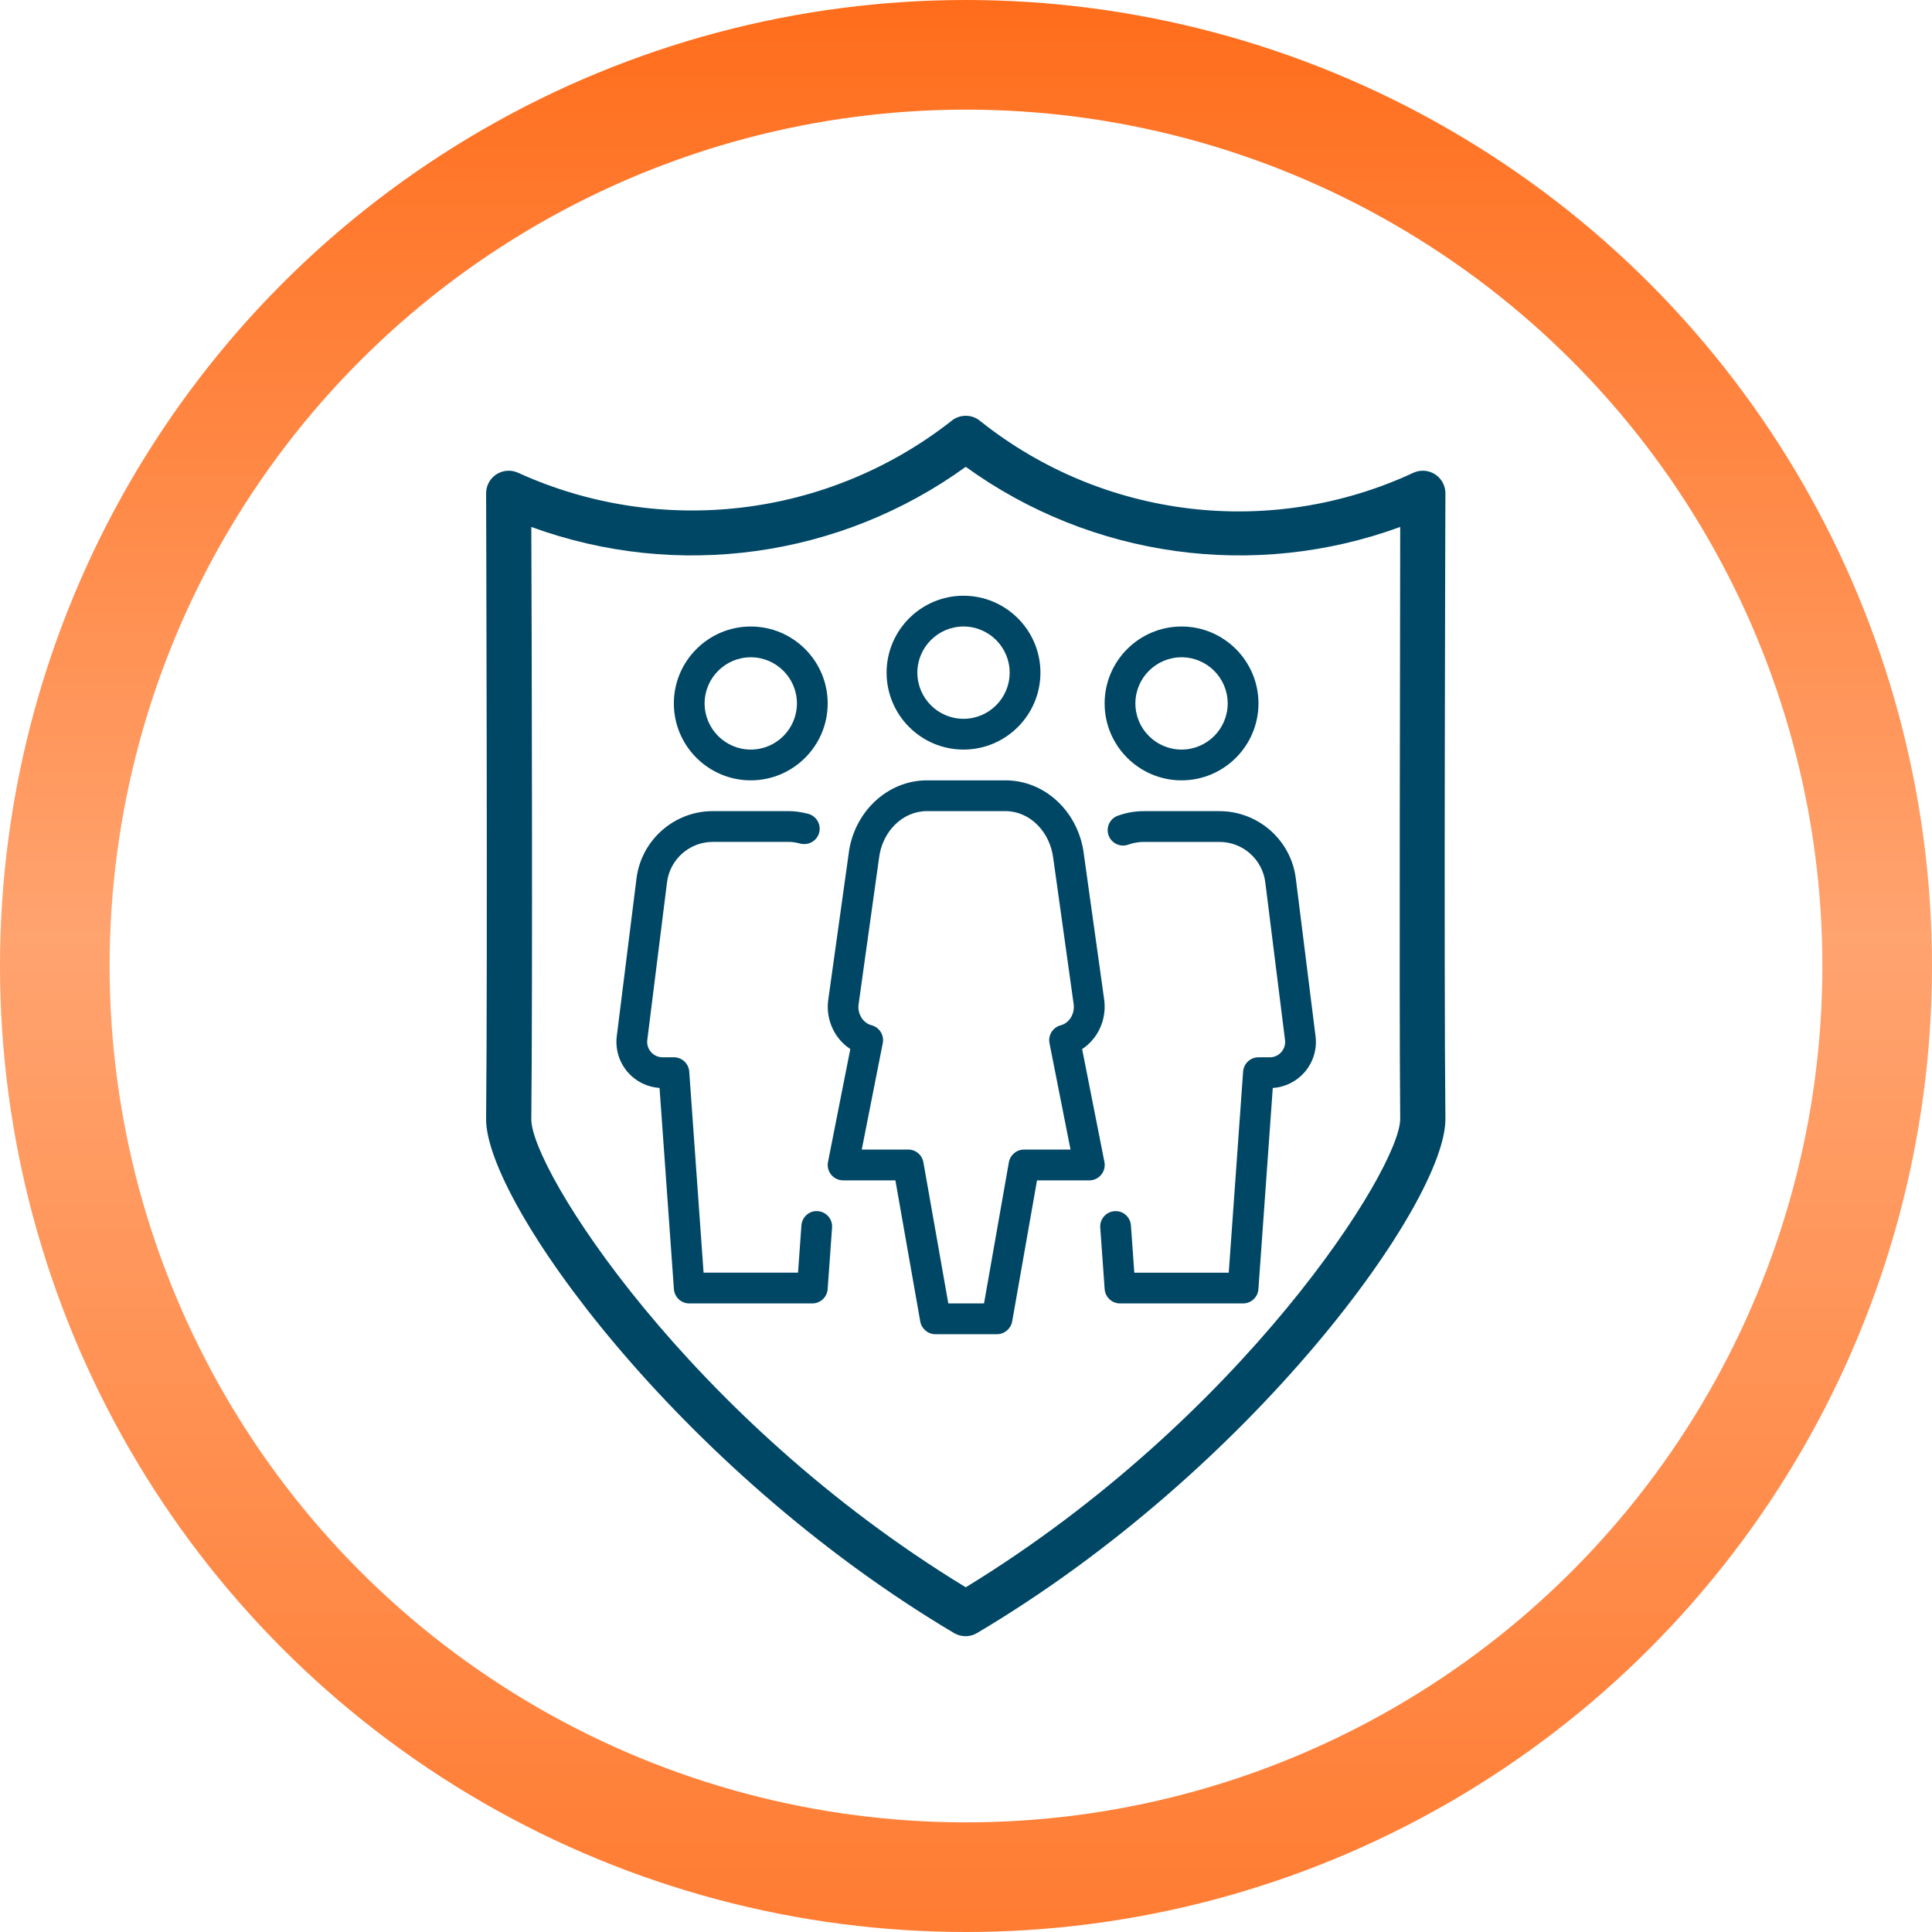
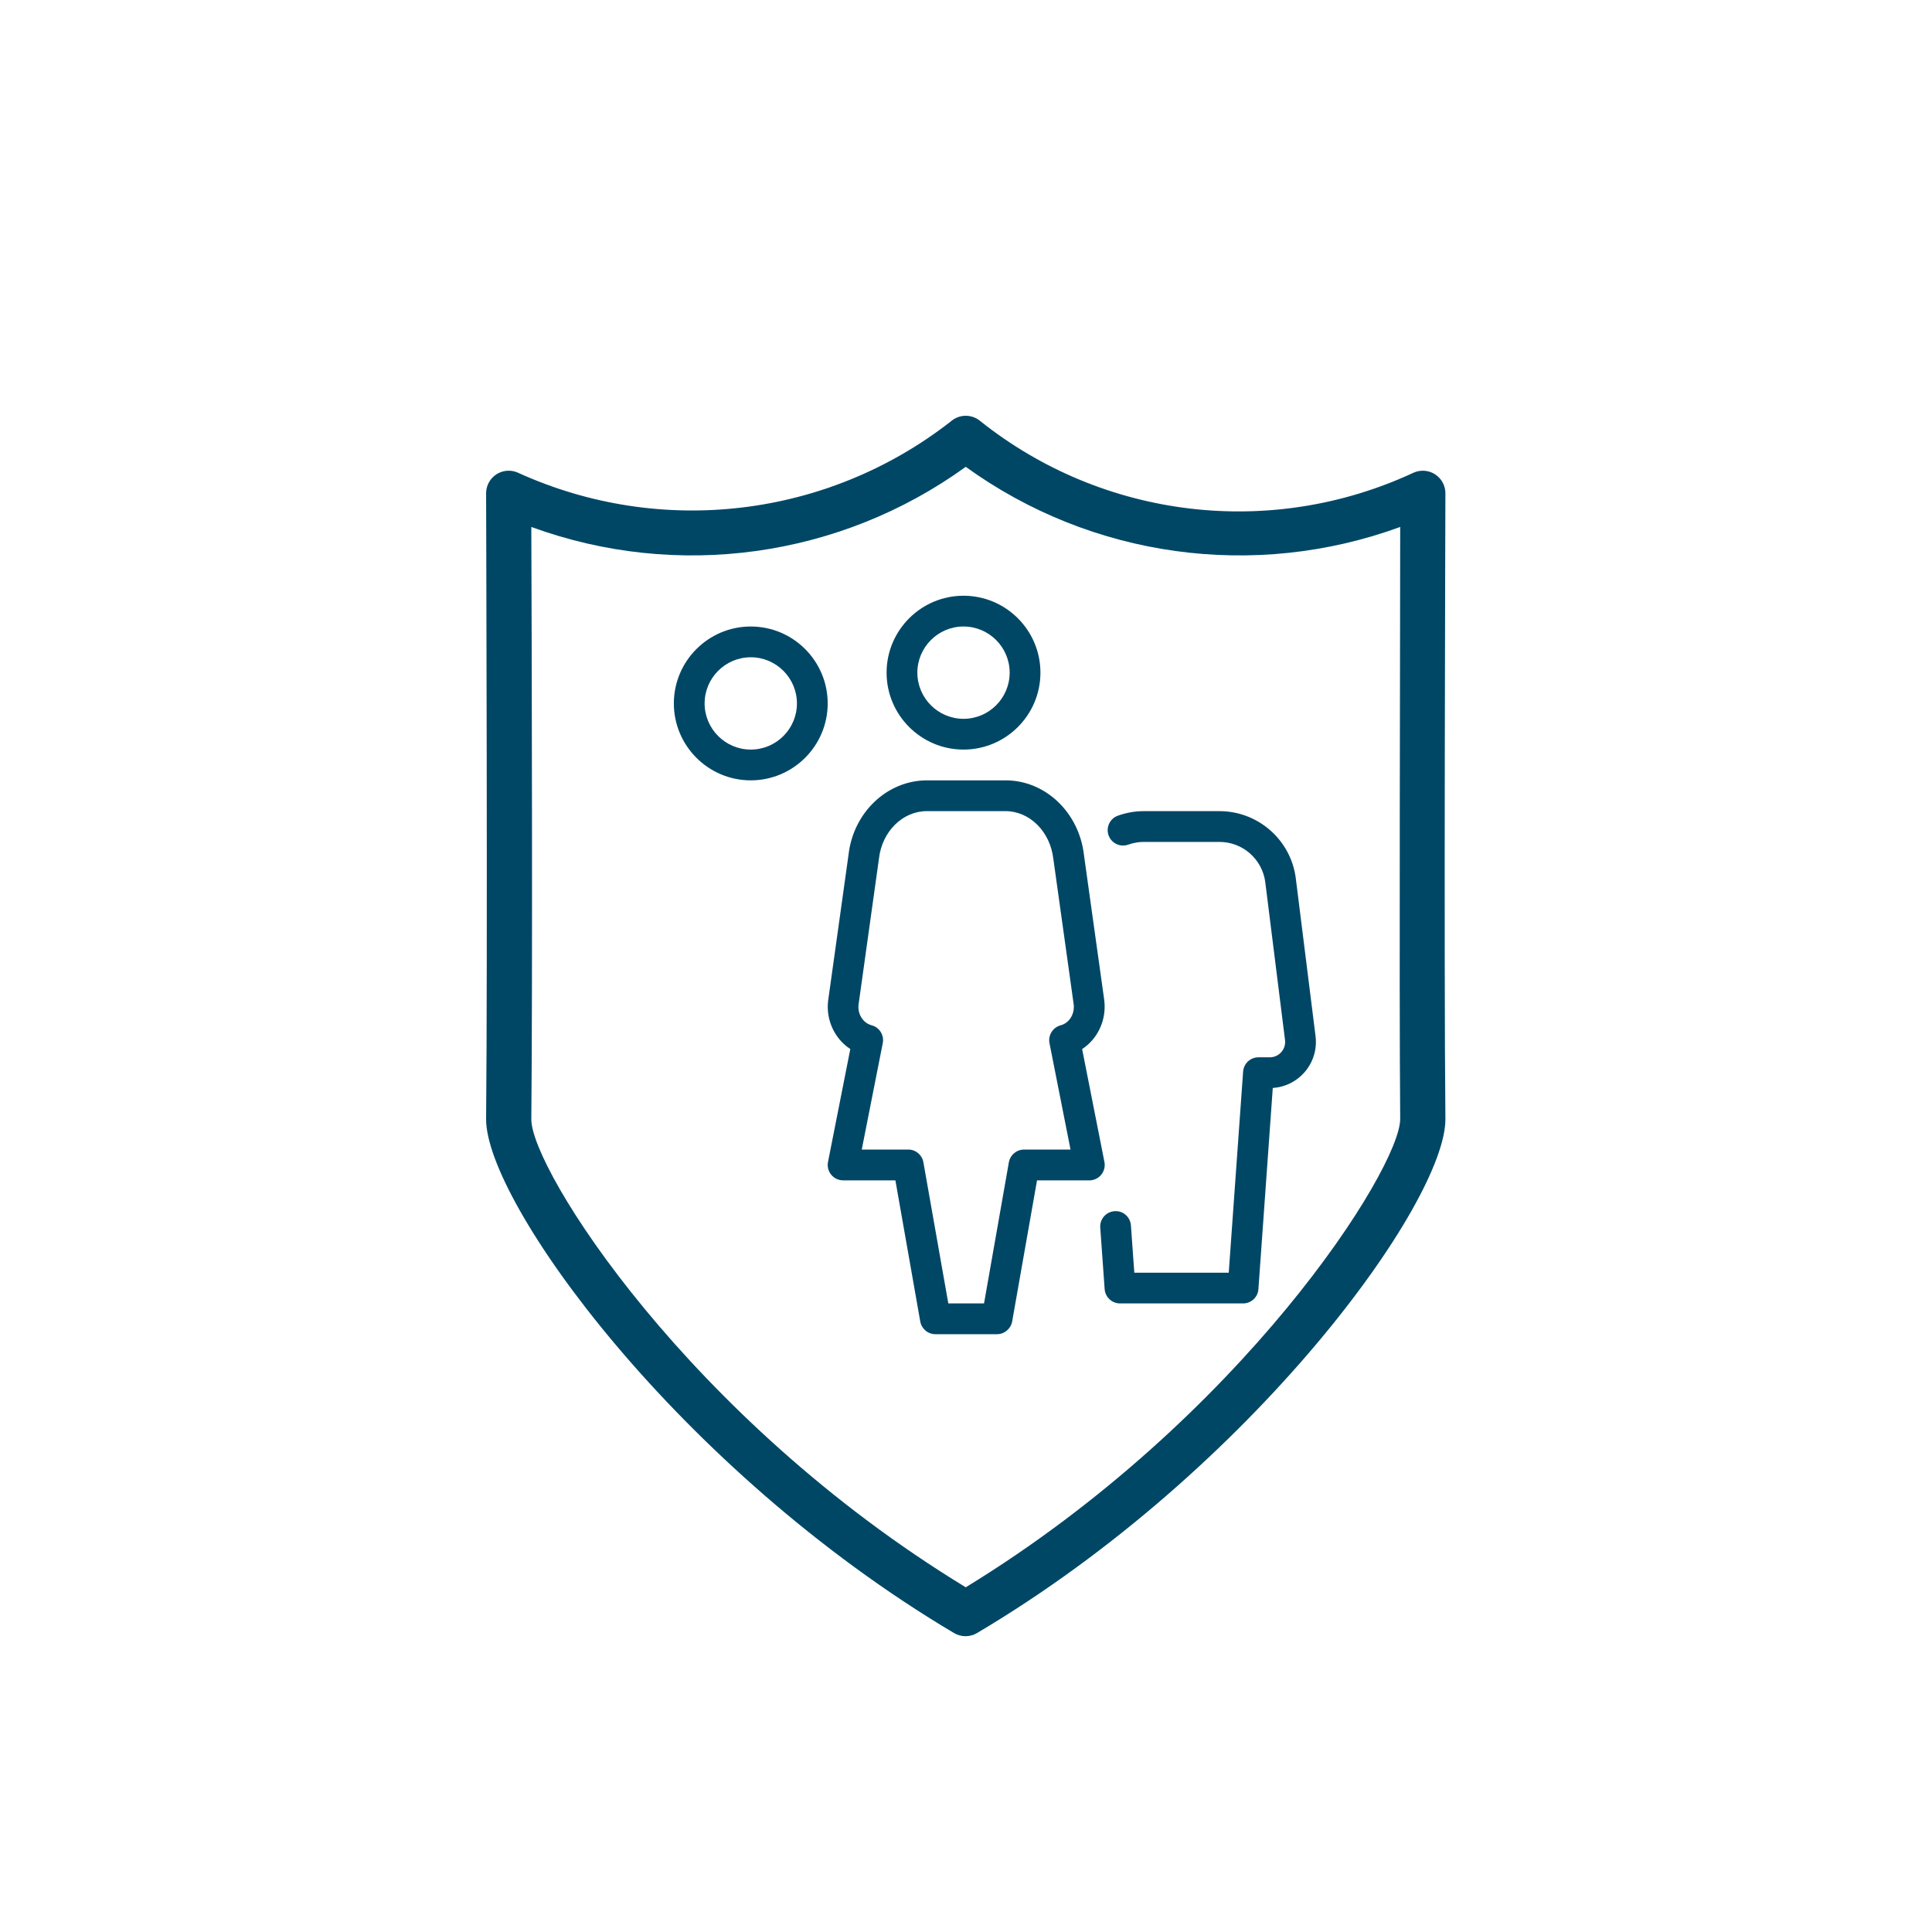
<svg xmlns="http://www.w3.org/2000/svg" width="934" height="934" viewBox="0 0 934 934" fill="none">
  <path d="M698.761 238.576C698.808 232.542 693.955 227.611 687.921 227.563C686.347 227.551 684.789 227.878 683.353 228.523C614.531 260.554 533.519 250.95 474.093 203.718C469.968 200.094 463.794 200.094 459.669 203.718C399.993 250.346 319.332 259.908 250.409 228.523C244.904 226.048 238.437 228.505 235.962 234.009C235.317 235.444 234.989 237.001 235.002 238.576C235.002 240.871 235.766 466.194 235.002 540.828C234.564 580.713 327.666 710.203 461.308 789.536C464.689 791.488 468.855 791.488 472.236 789.536C606.096 710.203 699.198 580.713 698.761 540.828C697.996 466.194 698.761 240.871 698.761 238.576ZM676.906 540.938C676.906 564.978 600.414 685.726 466.881 767.353C332.911 685.835 256.638 565.087 256.856 541.047C257.512 477.996 257.075 308.293 256.856 254.749C327.348 280.543 406.045 269.651 466.881 225.682C527.717 269.651 606.414 280.543 676.906 254.749C676.906 308.184 676.359 477.996 676.906 540.938Z" fill="#004766" />
-   <circle cx="467" cy="467" r="440.5" stroke="url(#paint0_linear)" stroke-width="53" />
  <path d="M465.798 362.375C486.295 362.375 502.985 345.685 502.985 325.188C502.985 304.69 486.31 288 465.798 288C445.3 288 428.61 304.69 428.61 325.187C428.61 345.685 445.3 362.375 465.798 362.375ZM465.798 302.875C478.099 302.875 488.11 312.885 488.11 325.187C488.11 337.489 478.099 347.5 465.798 347.5C453.496 347.5 443.485 337.489 443.485 325.187C443.485 312.886 453.511 302.875 465.798 302.875Z" fill="#004766" />
-   <path d="M571.202 377.25C591.699 377.25 608.389 360.56 608.389 340.063C608.389 319.565 591.714 302.875 571.202 302.875C550.704 302.875 534.015 319.565 534.015 340.063C534.015 360.56 550.704 377.25 571.202 377.25ZM571.202 317.75C583.504 317.75 593.514 327.761 593.514 340.063C593.514 352.365 583.518 362.375 571.202 362.375C558.9 362.375 548.889 352.365 548.889 340.063C548.889 327.761 558.915 317.75 571.202 317.75Z" fill="#004766" />
  <path d="M635.982 500.936L626.447 424.716C624.141 406.138 608.27 392.14 589.556 392.14H552.83C548.695 392.14 544.53 392.869 540.439 394.327C536.571 395.695 534.548 399.95 535.917 403.817C537.301 407.685 541.54 409.722 545.408 408.339C547.892 407.461 550.391 407.015 552.83 407.015H589.556C600.787 407.015 610.292 415.419 611.69 426.561L621.226 502.78C621.493 504.922 620.854 507.005 619.426 508.626C617.998 510.247 616.02 511.14 613.848 511.14H608.389C604.477 511.14 601.249 514.144 600.967 518.042L594.02 615.265H548.368L546.732 592.417C546.434 588.326 542.939 585.203 538.789 585.53C534.698 585.813 531.604 589.383 531.902 593.474L534.029 623.224C534.327 627.106 537.569 630.126 541.451 630.126H600.951C604.848 630.126 608.091 627.106 608.359 623.239L615.306 525.971C621.166 525.584 626.655 522.907 630.568 518.474C634.806 513.669 636.785 507.287 635.982 500.936Z" fill="#004766" />
  <path d="M533.925 561.76L523.141 507.153C530.563 502.319 534.966 493.305 533.865 483.711L524.033 413.382C521.698 392.779 505.38 377.25 486.117 377.25H448.126C428.848 377.25 412.53 392.78 410.21 413.188L400.333 483.888C399.247 493.319 403.65 502.319 411.073 507.138L400.288 561.744C399.857 563.916 400.422 566.192 401.835 567.903C403.233 569.628 405.375 570.625 407.577 570.625H432.865L444.884 638.856C445.523 642.412 448.602 645 452.202 645H481.953C485.567 645 488.646 642.412 489.316 638.872L501.334 570.64H526.622C528.839 570.64 530.951 569.644 532.364 567.918C533.776 566.207 534.356 563.931 533.925 561.76ZM507.358 504.297L517.533 555.75H495.042C491.442 555.75 488.348 558.338 487.723 561.894L475.719 630.125H458.449L446.4 561.879C445.776 558.324 442.697 555.735 439.082 555.735H416.606L426.765 504.283C427.524 500.43 425.159 496.652 421.366 495.655C417.23 494.57 414.538 490.241 415.044 485.763L424.92 415.063C426.408 401.988 436.359 392.125 448.066 392.125H486.057C497.763 392.125 507.714 401.988 509.232 415.256L519.064 485.585C519.599 490.256 516.892 494.584 512.772 495.67C508.98 496.666 506.615 500.445 507.358 504.297Z" fill="#004766" />
-   <path d="M395.379 585.515C391.318 585.128 387.733 588.312 387.436 592.402L385.799 615.25H340.133L333.202 518.027C332.918 514.145 329.676 511.125 325.764 511.125H320.305C318.133 511.125 316.155 510.233 314.727 508.611C313.299 506.99 312.659 504.922 312.927 502.765L322.462 426.546C323.846 415.404 333.351 407 344.596 407H381.323C382.988 407 384.759 407.253 386.931 407.833C390.917 408.815 394.978 406.495 396.02 402.523C397.061 398.551 394.681 394.476 390.709 393.434C387.273 392.542 384.298 392.125 381.308 392.125H344.596C325.883 392.125 310.026 406.123 307.705 424.702L298.171 500.921C297.382 507.272 299.346 513.653 303.585 518.458C307.498 522.891 312.986 525.568 318.847 525.955L325.794 623.223C326.076 627.105 329.319 630.125 333.202 630.125H392.701C396.598 630.125 399.841 627.105 400.124 623.208L402.251 593.458C402.549 589.367 399.454 585.813 395.379 585.515Z" fill="#004766" />
  <path d="M362.951 377.25C383.448 377.25 400.138 360.56 400.138 340.063C400.138 319.565 383.463 302.875 362.951 302.875C342.453 302.875 325.764 319.565 325.764 340.063C325.764 360.56 342.453 377.25 362.951 377.25ZM362.951 317.75C375.253 317.75 385.263 327.761 385.263 340.063C385.263 352.365 375.267 362.375 362.951 362.375C350.664 362.375 340.638 352.365 340.638 340.063C340.638 327.761 350.664 317.75 362.951 317.75Z" fill="#004766" />
  <defs>
    <linearGradient id="paint0_linear" x1="467" y1="0" x2="467" y2="934" gradientUnits="userSpaceOnUse">
      <stop stop-color="#FF6D1B" />
      <stop offset="0.484" stop-color="#FFA36F" />
      <stop offset="1" stop-color="#FF7C32" />
    </linearGradient>
  </defs>
</svg>